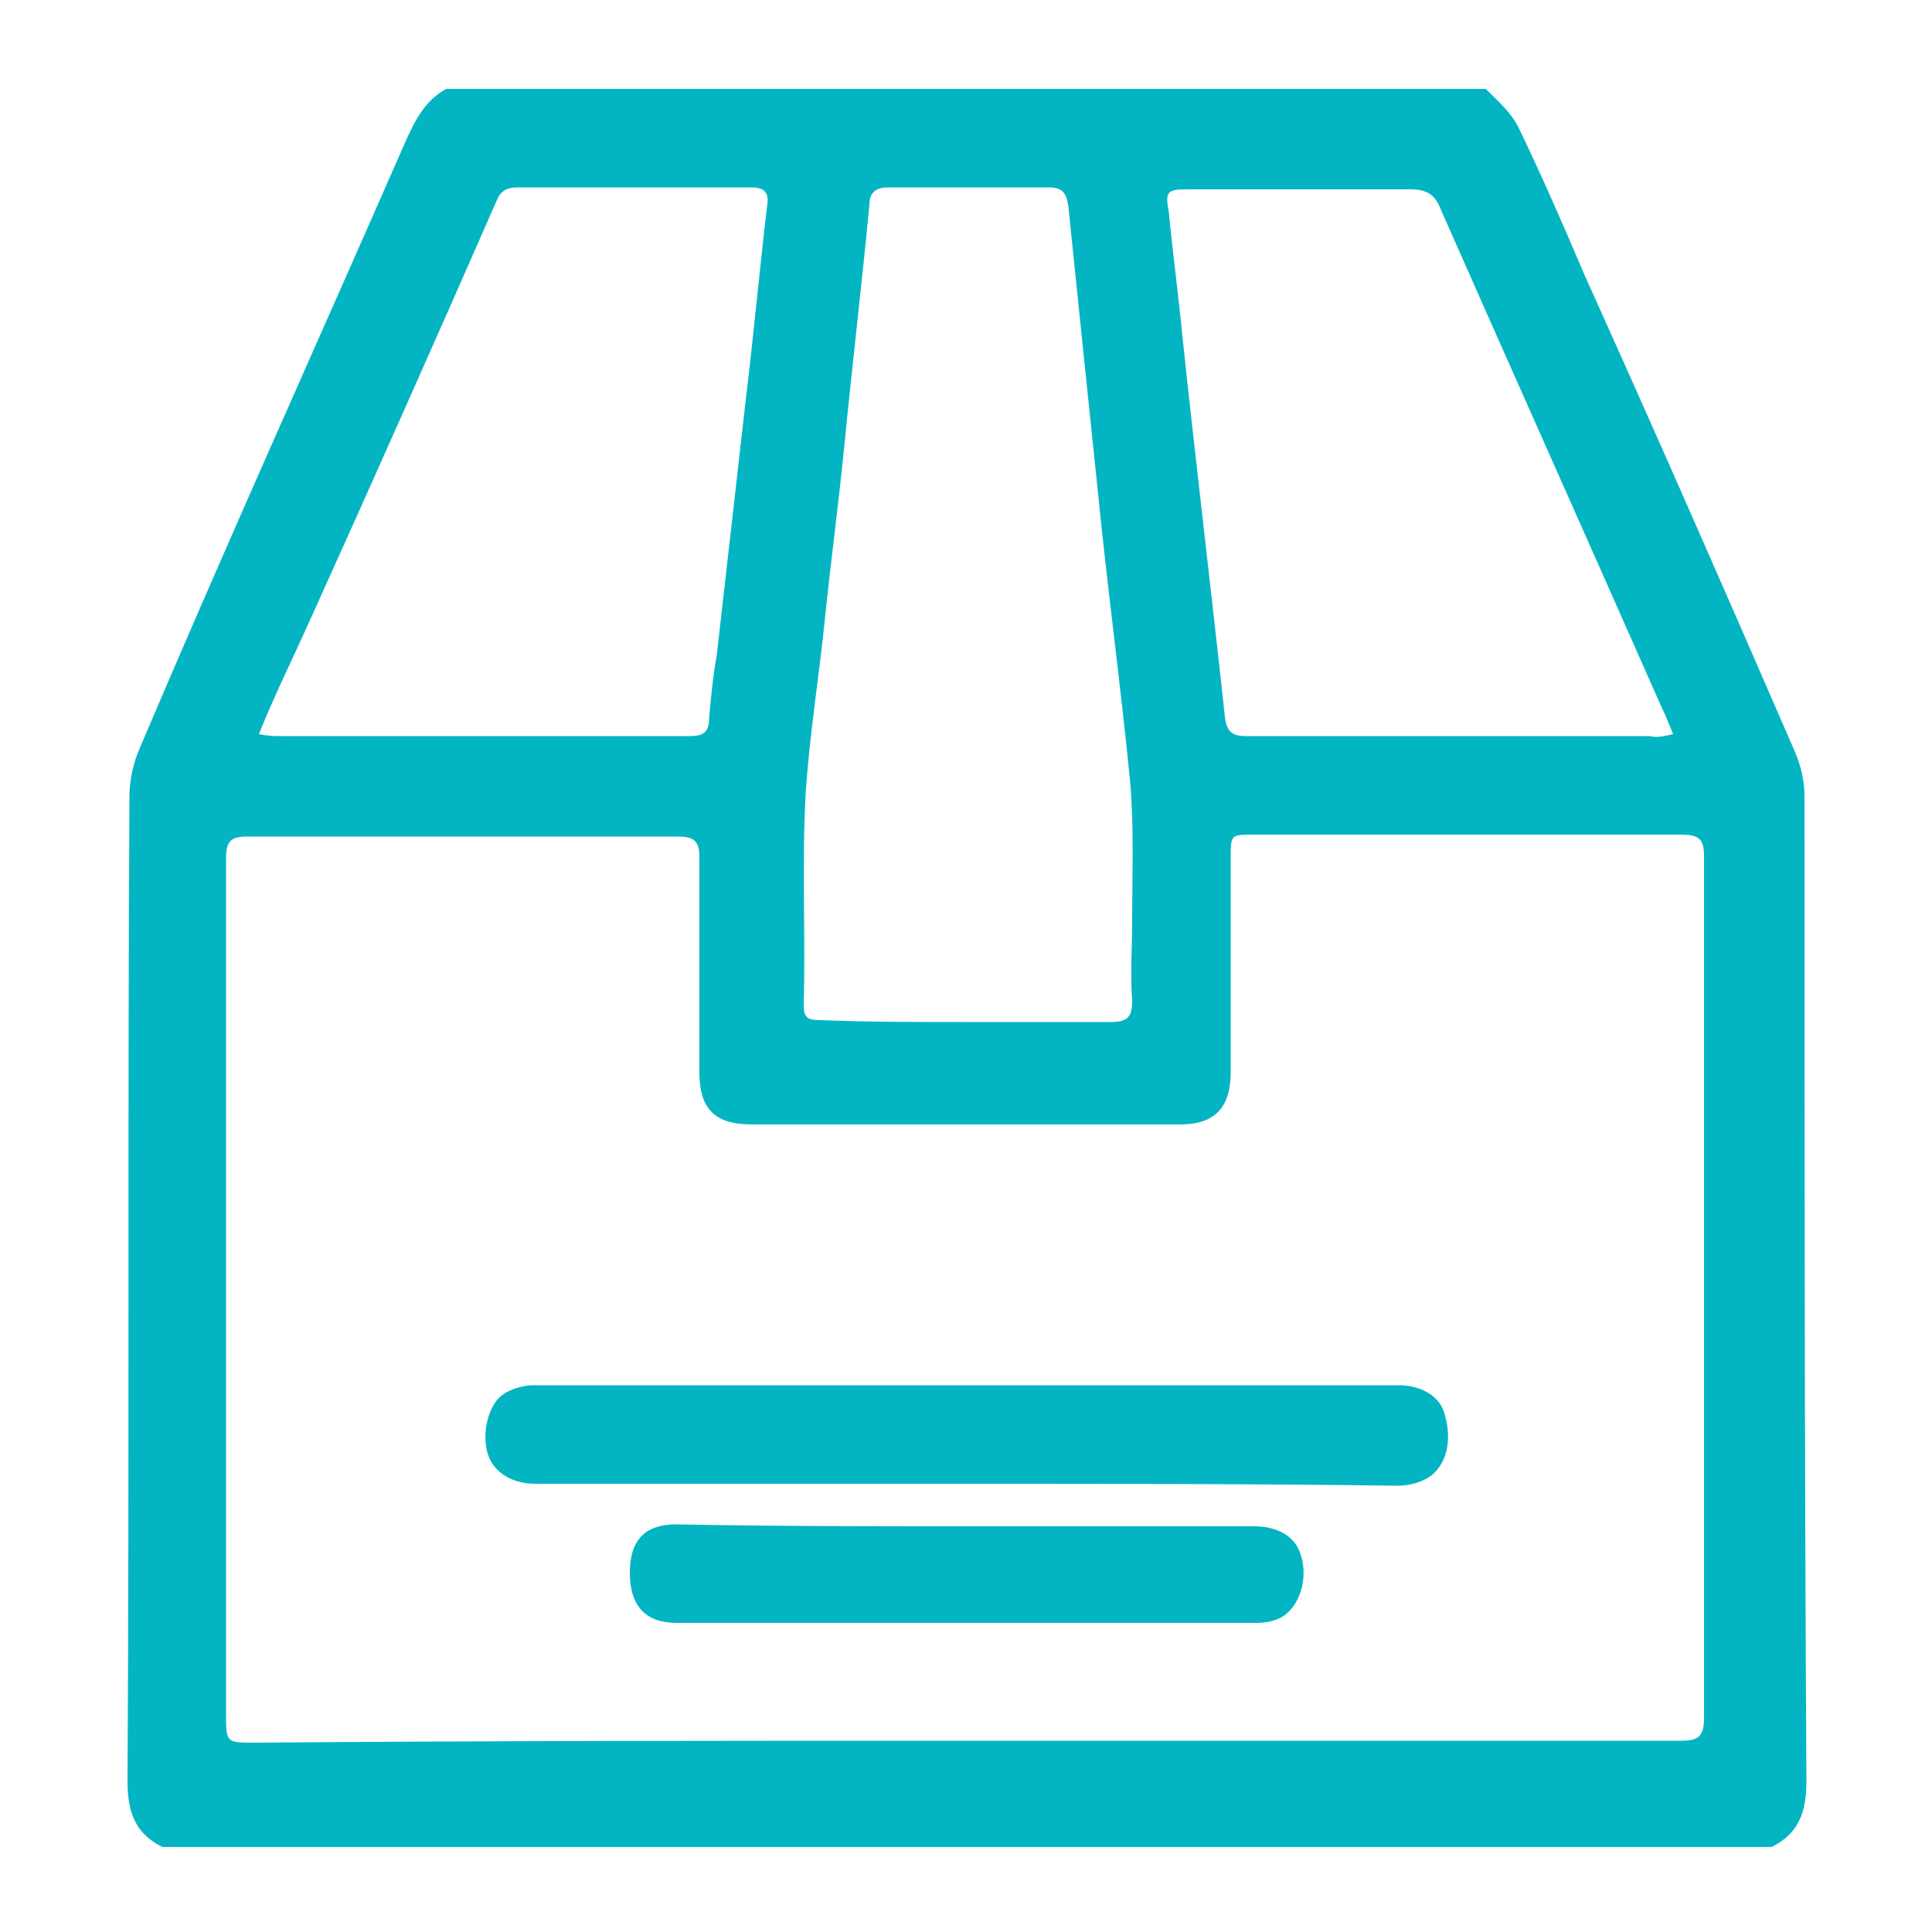
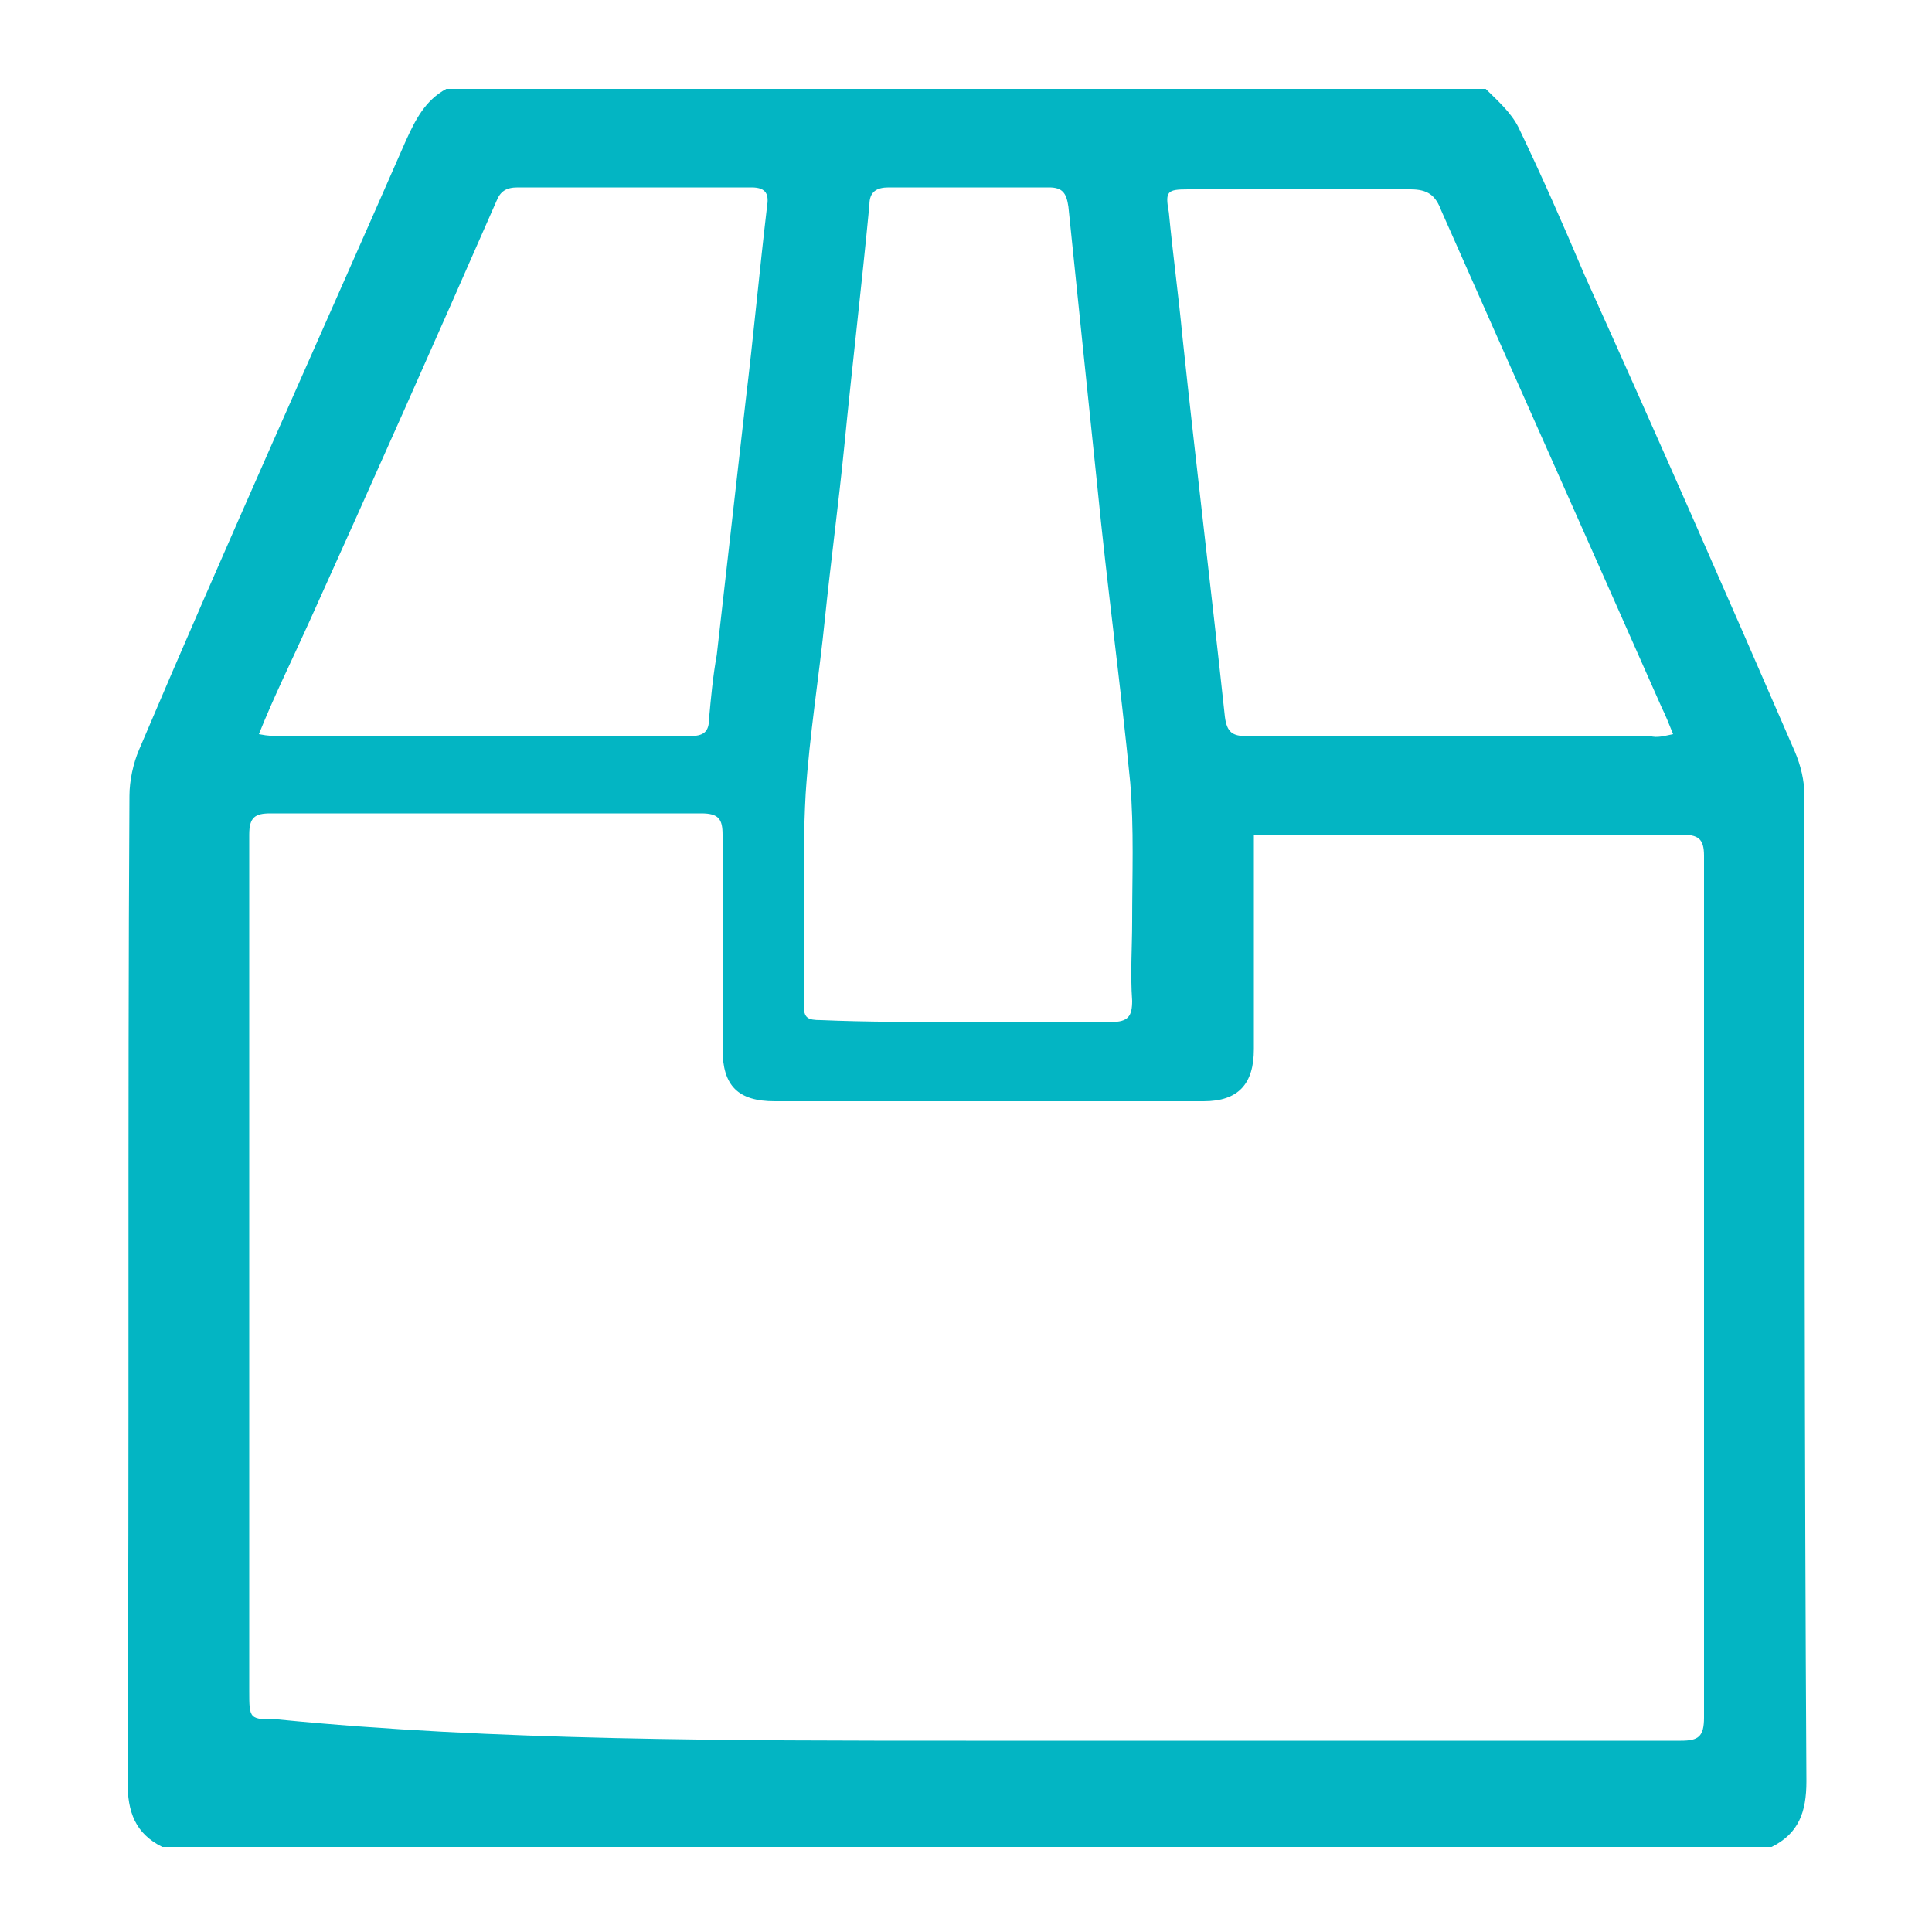
<svg xmlns="http://www.w3.org/2000/svg" version="1.1" id="Layer_1" x="0px" y="0px" viewBox="0 0 100 100" style="enable-background:new 0 0 100 100;" xml:space="preserve">
  <style type="text/css">
	.st0{fill:#03B5C3;}
</style>
  <g>
-     <path class="st0" d="M23.1,4.6c17.9,0,35.9,0,53.8,0c0.6,0.6,1.3,1.2,1.7,2c1.2,2.5,2.3,5,3.4,7.6c3.7,8.2,7.3,16.4,10.9,24.7   c0.3,0.7,0.5,1.5,0.5,2.3c0,17,0,34,0.1,51c0,1.6-0.4,2.7-1.8,3.4c-27.8,0-55.6,0-83.3,0c-1.4-0.7-1.8-1.8-1.8-3.4   c0.1-17,0-34,0.1-51c0-0.8,0.2-1.7,0.5-2.4c4.5-10.6,9.2-21,13.8-31.5C21.5,6.2,22,5.2,23.1,4.6z M50,90.1c12.3,0,24.7,0,37,0   c0.9,0,1.2-0.2,1.2-1.2c0-14.9,0-29.7,0-44.6c0-0.9-0.3-1.1-1.2-1.1c-7.4,0-14.7,0-22.1,0c-1.2,0-1.2,0-1.2,1.2c0,3.7,0,7.4,0,11.1   c0,1.8-0.8,2.7-2.6,2.7c-7.4,0-14.8,0-22.2,0c-1.9,0-2.7-0.8-2.7-2.7c0-3.7,0-7.4,0-11.1c0-0.8-0.2-1.1-1.1-1.1   c-7.4,0-14.9,0-22.3,0c-0.8,0-1.1,0.2-1.1,1.1c0,14.8,0,29.6,0,44.3c0,1.5,0,1.5,1.5,1.5C25.5,90.1,37.7,90.1,50,90.1z M49.9,52.9   c2.5,0,5,0,7.6,0c0.9,0,1.1-0.3,1.1-1.1c-0.1-1.4,0-2.8,0-4.1c0-2.4,0.1-4.8-0.1-7.2c-0.5-5.1-1.2-10.2-1.7-15.3   c-0.5-4.8-1-9.6-1.5-14.5c-0.1-0.7-0.3-1-1-1c-2.8,0-5.5,0-8.3,0c-0.6,0-1,0.2-1,0.9c-0.4,4.2-0.9,8.4-1.3,12.5c-0.3,3-0.7,6-1,8.9   c-0.3,3-0.8,6-1,9.1c-0.2,3.6,0,7.2-0.1,10.9c0,0.7,0.2,0.8,0.9,0.8C44.8,52.9,47.4,52.9,49.9,52.9z M86.6,38   c-0.2-0.5-0.4-1-0.6-1.4c-3.8-8.6-7.6-17.1-11.4-25.7c-0.3-0.8-0.7-1.1-1.6-1.1c-3.8,0-7.7,0-11.5,0c-1.1,0-1.2,0.1-1,1.2   c0.2,2.1,0.5,4.3,0.7,6.4c0.7,6.6,1.5,13.2,2.2,19.7c0.1,0.8,0.4,1,1.1,1c7,0,13.9,0,20.9,0C85.8,38.2,86.1,38.1,86.6,38z M13.4,38   c0.5,0.1,0.8,0.1,1.2,0.1c1.3,0,2.6,0,4,0c5.7,0,11.4,0,17.1,0c0.7,0,1-0.2,1-0.9c0.1-1.1,0.2-2.2,0.4-3.3c0.5-4.4,1-8.8,1.5-13.2   c0.4-3.3,0.7-6.6,1.1-10c0.1-0.6,0-1-0.8-1c-4,0-8,0-12.1,0c-0.6,0-0.9,0.2-1.1,0.7c-3.2,7.3-6.4,14.5-9.7,21.8   C15.1,34.2,14.2,36,13.4,38z" />
-     <path class="st0" d="M50,76.8c-7.4,0-14.9,0-22.3,0c-1.2,0-2.1-0.6-2.4-1.4c-0.4-1-0.1-2.6,0.7-3.2c0.4-0.3,1.1-0.5,1.6-0.5   c10.2,0,20.3,0,30.5,0c4.8,0,9.5,0,14.3,0c1.2,0,2.2,0.6,2.4,1.6c0.4,1.4,0,2.8-1.1,3.3c-0.4,0.2-0.9,0.3-1.4,0.3   C64.9,76.8,57.4,76.8,50,76.8z" />
-     <path class="st0" d="M50,79c5,0,10,0,14.9,0c1.2,0,2.1,0.5,2.4,1.4c0.4,1.1,0.1,2.5-0.8,3.2c-0.4,0.3-1,0.4-1.4,0.4   c-8,0-16.1,0-24.1,0c-2,0-4,0-6,0c-1.6,0-2.4-0.9-2.4-2.6s0.8-2.5,2.4-2.5C40,79,45,79,50,79z" />
+     <path class="st0" d="M23.1,4.6c17.9,0,35.9,0,53.8,0c0.6,0.6,1.3,1.2,1.7,2c1.2,2.5,2.3,5,3.4,7.6c3.7,8.2,7.3,16.4,10.9,24.7   c0.3,0.7,0.5,1.5,0.5,2.3c0,17,0,34,0.1,51c0,1.6-0.4,2.7-1.8,3.4c-27.8,0-55.6,0-83.3,0c-1.4-0.7-1.8-1.8-1.8-3.4   c0.1-17,0-34,0.1-51c0-0.8,0.2-1.7,0.5-2.4c4.5-10.6,9.2-21,13.8-31.5C21.5,6.2,22,5.2,23.1,4.6z M50,90.1c12.3,0,24.7,0,37,0   c0.9,0,1.2-0.2,1.2-1.2c0-14.9,0-29.7,0-44.6c0-0.9-0.3-1.1-1.2-1.1c-7.4,0-14.7,0-22.1,0c0,3.7,0,7.4,0,11.1   c0,1.8-0.8,2.7-2.6,2.7c-7.4,0-14.8,0-22.2,0c-1.9,0-2.7-0.8-2.7-2.7c0-3.7,0-7.4,0-11.1c0-0.8-0.2-1.1-1.1-1.1   c-7.4,0-14.9,0-22.3,0c-0.8,0-1.1,0.2-1.1,1.1c0,14.8,0,29.6,0,44.3c0,1.5,0,1.5,1.5,1.5C25.5,90.1,37.7,90.1,50,90.1z M49.9,52.9   c2.5,0,5,0,7.6,0c0.9,0,1.1-0.3,1.1-1.1c-0.1-1.4,0-2.8,0-4.1c0-2.4,0.1-4.8-0.1-7.2c-0.5-5.1-1.2-10.2-1.7-15.3   c-0.5-4.8-1-9.6-1.5-14.5c-0.1-0.7-0.3-1-1-1c-2.8,0-5.5,0-8.3,0c-0.6,0-1,0.2-1,0.9c-0.4,4.2-0.9,8.4-1.3,12.5c-0.3,3-0.7,6-1,8.9   c-0.3,3-0.8,6-1,9.1c-0.2,3.6,0,7.2-0.1,10.9c0,0.7,0.2,0.8,0.9,0.8C44.8,52.9,47.4,52.9,49.9,52.9z M86.6,38   c-0.2-0.5-0.4-1-0.6-1.4c-3.8-8.6-7.6-17.1-11.4-25.7c-0.3-0.8-0.7-1.1-1.6-1.1c-3.8,0-7.7,0-11.5,0c-1.1,0-1.2,0.1-1,1.2   c0.2,2.1,0.5,4.3,0.7,6.4c0.7,6.6,1.5,13.2,2.2,19.7c0.1,0.8,0.4,1,1.1,1c7,0,13.9,0,20.9,0C85.8,38.2,86.1,38.1,86.6,38z M13.4,38   c0.5,0.1,0.8,0.1,1.2,0.1c1.3,0,2.6,0,4,0c5.7,0,11.4,0,17.1,0c0.7,0,1-0.2,1-0.9c0.1-1.1,0.2-2.2,0.4-3.3c0.5-4.4,1-8.8,1.5-13.2   c0.4-3.3,0.7-6.6,1.1-10c0.1-0.6,0-1-0.8-1c-4,0-8,0-12.1,0c-0.6,0-0.9,0.2-1.1,0.7c-3.2,7.3-6.4,14.5-9.7,21.8   C15.1,34.2,14.2,36,13.4,38z" />
  </g>
</svg>